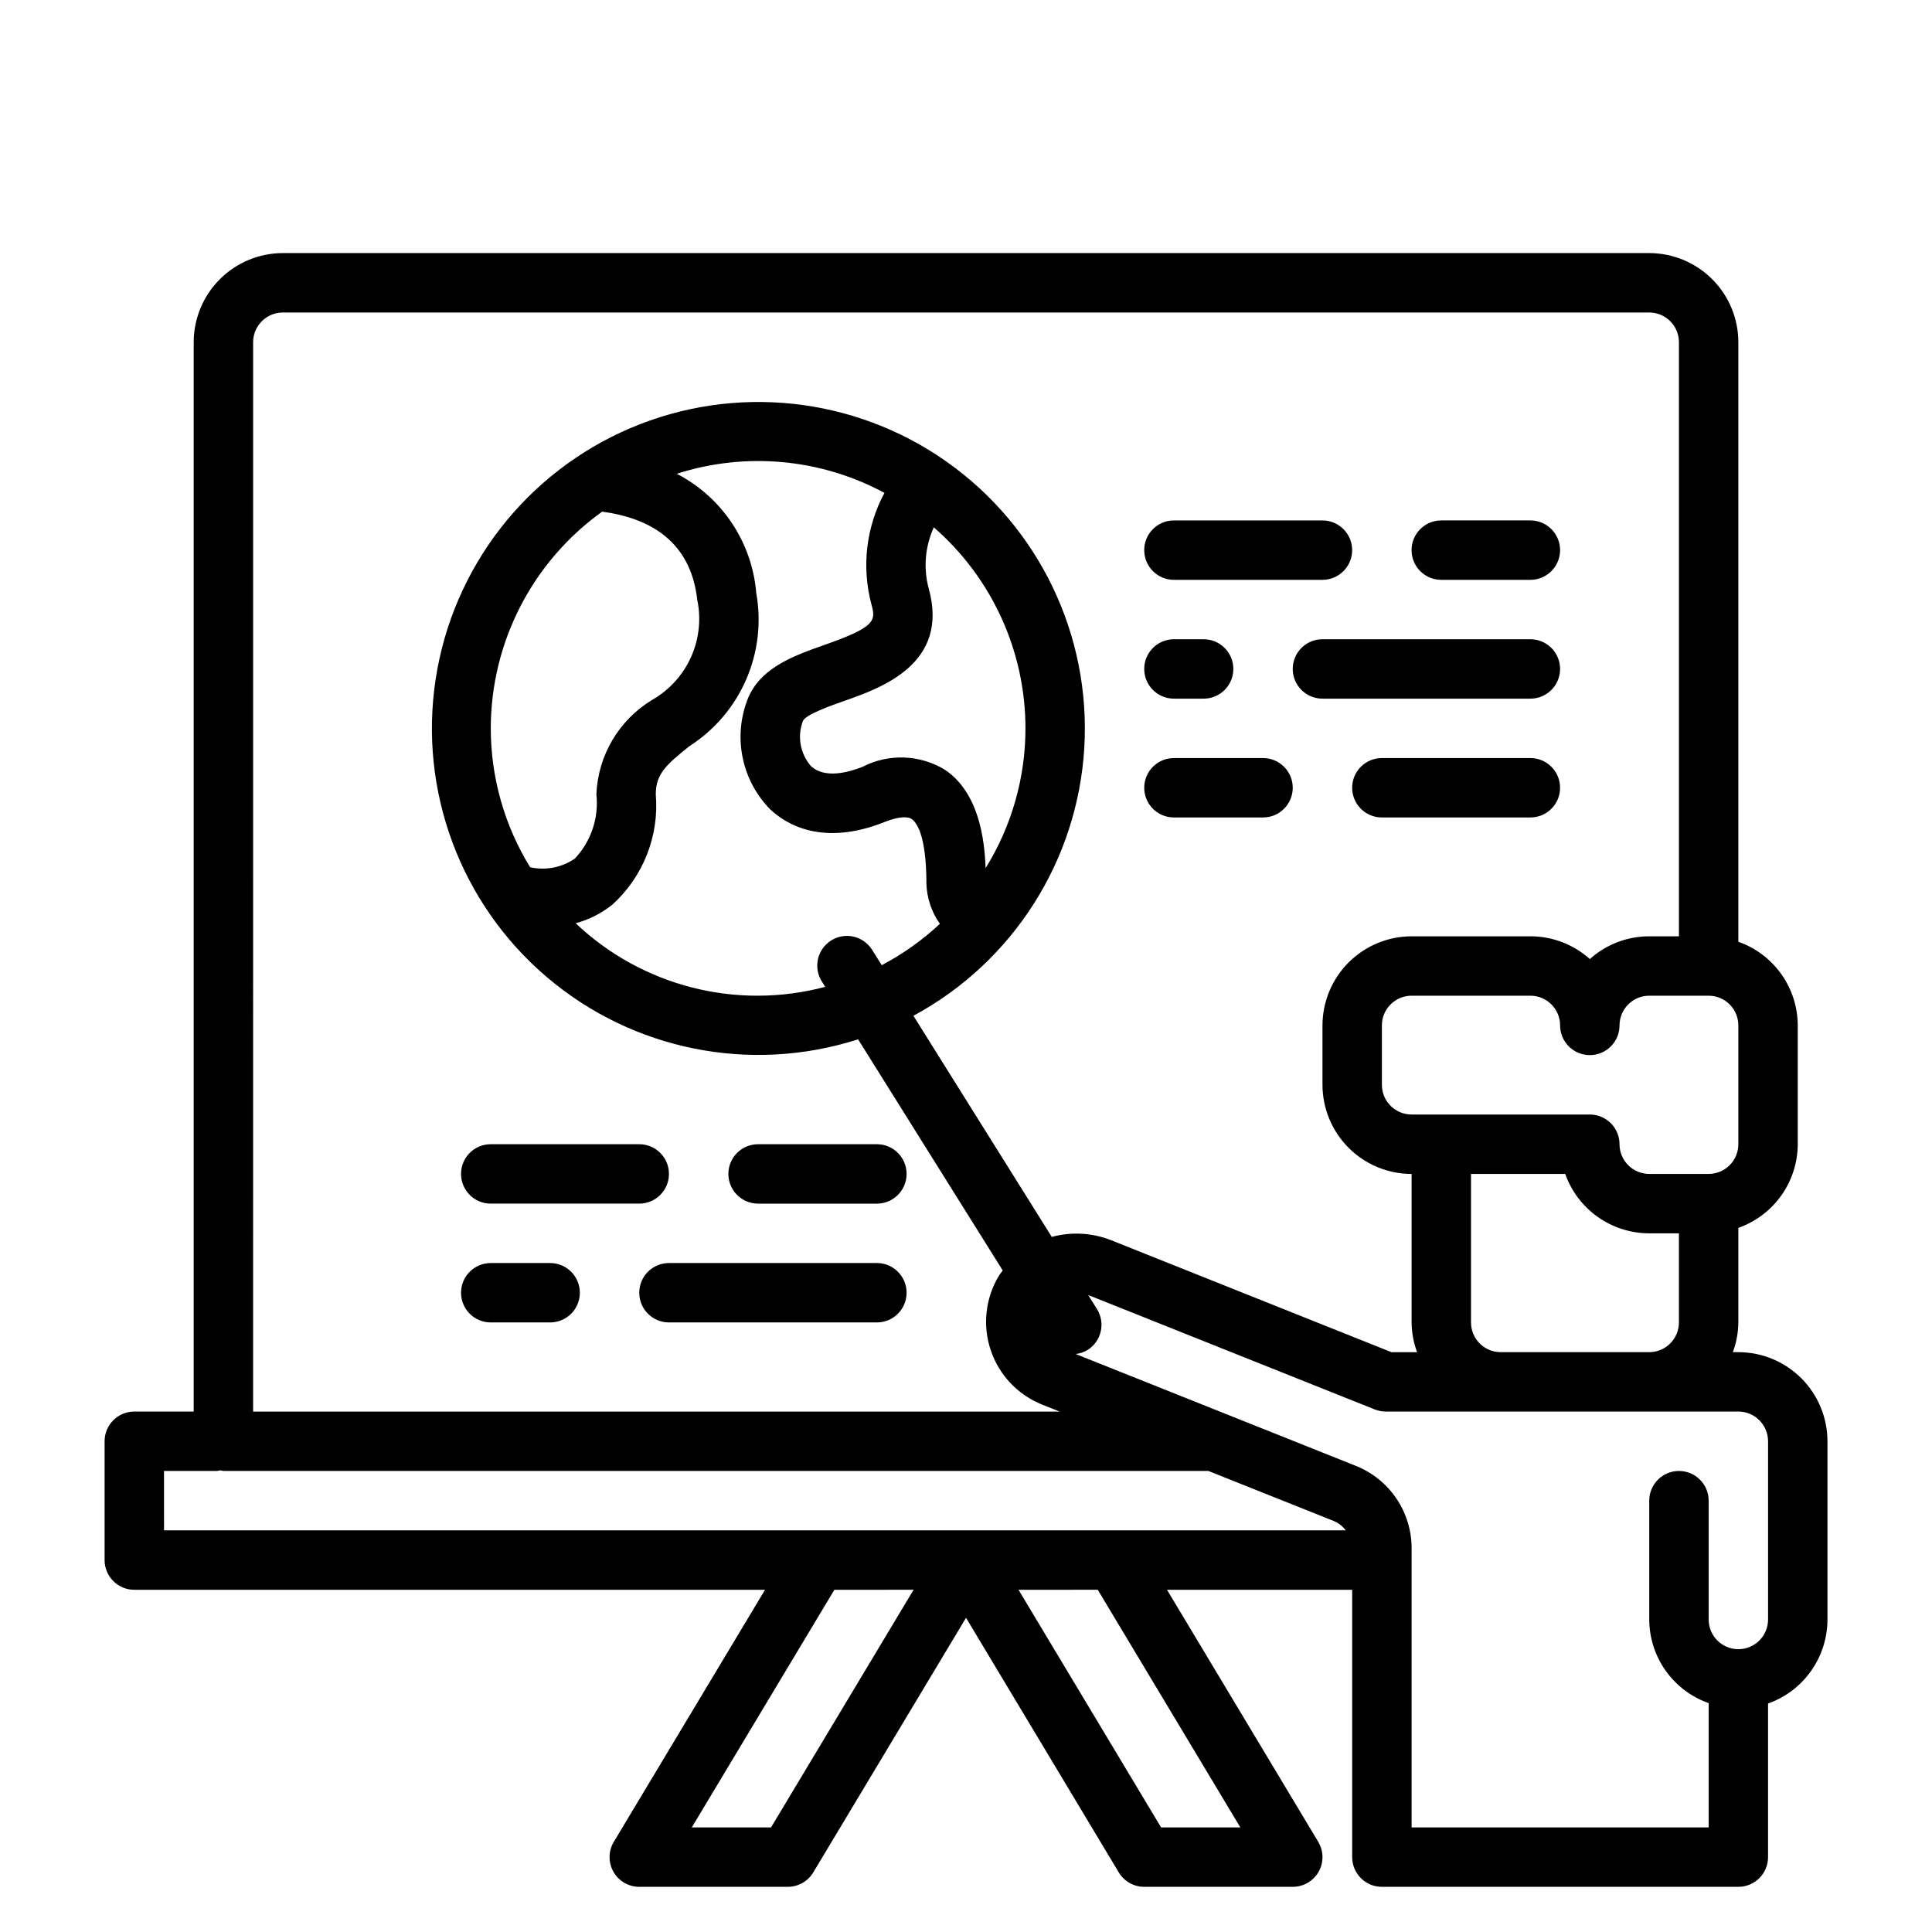
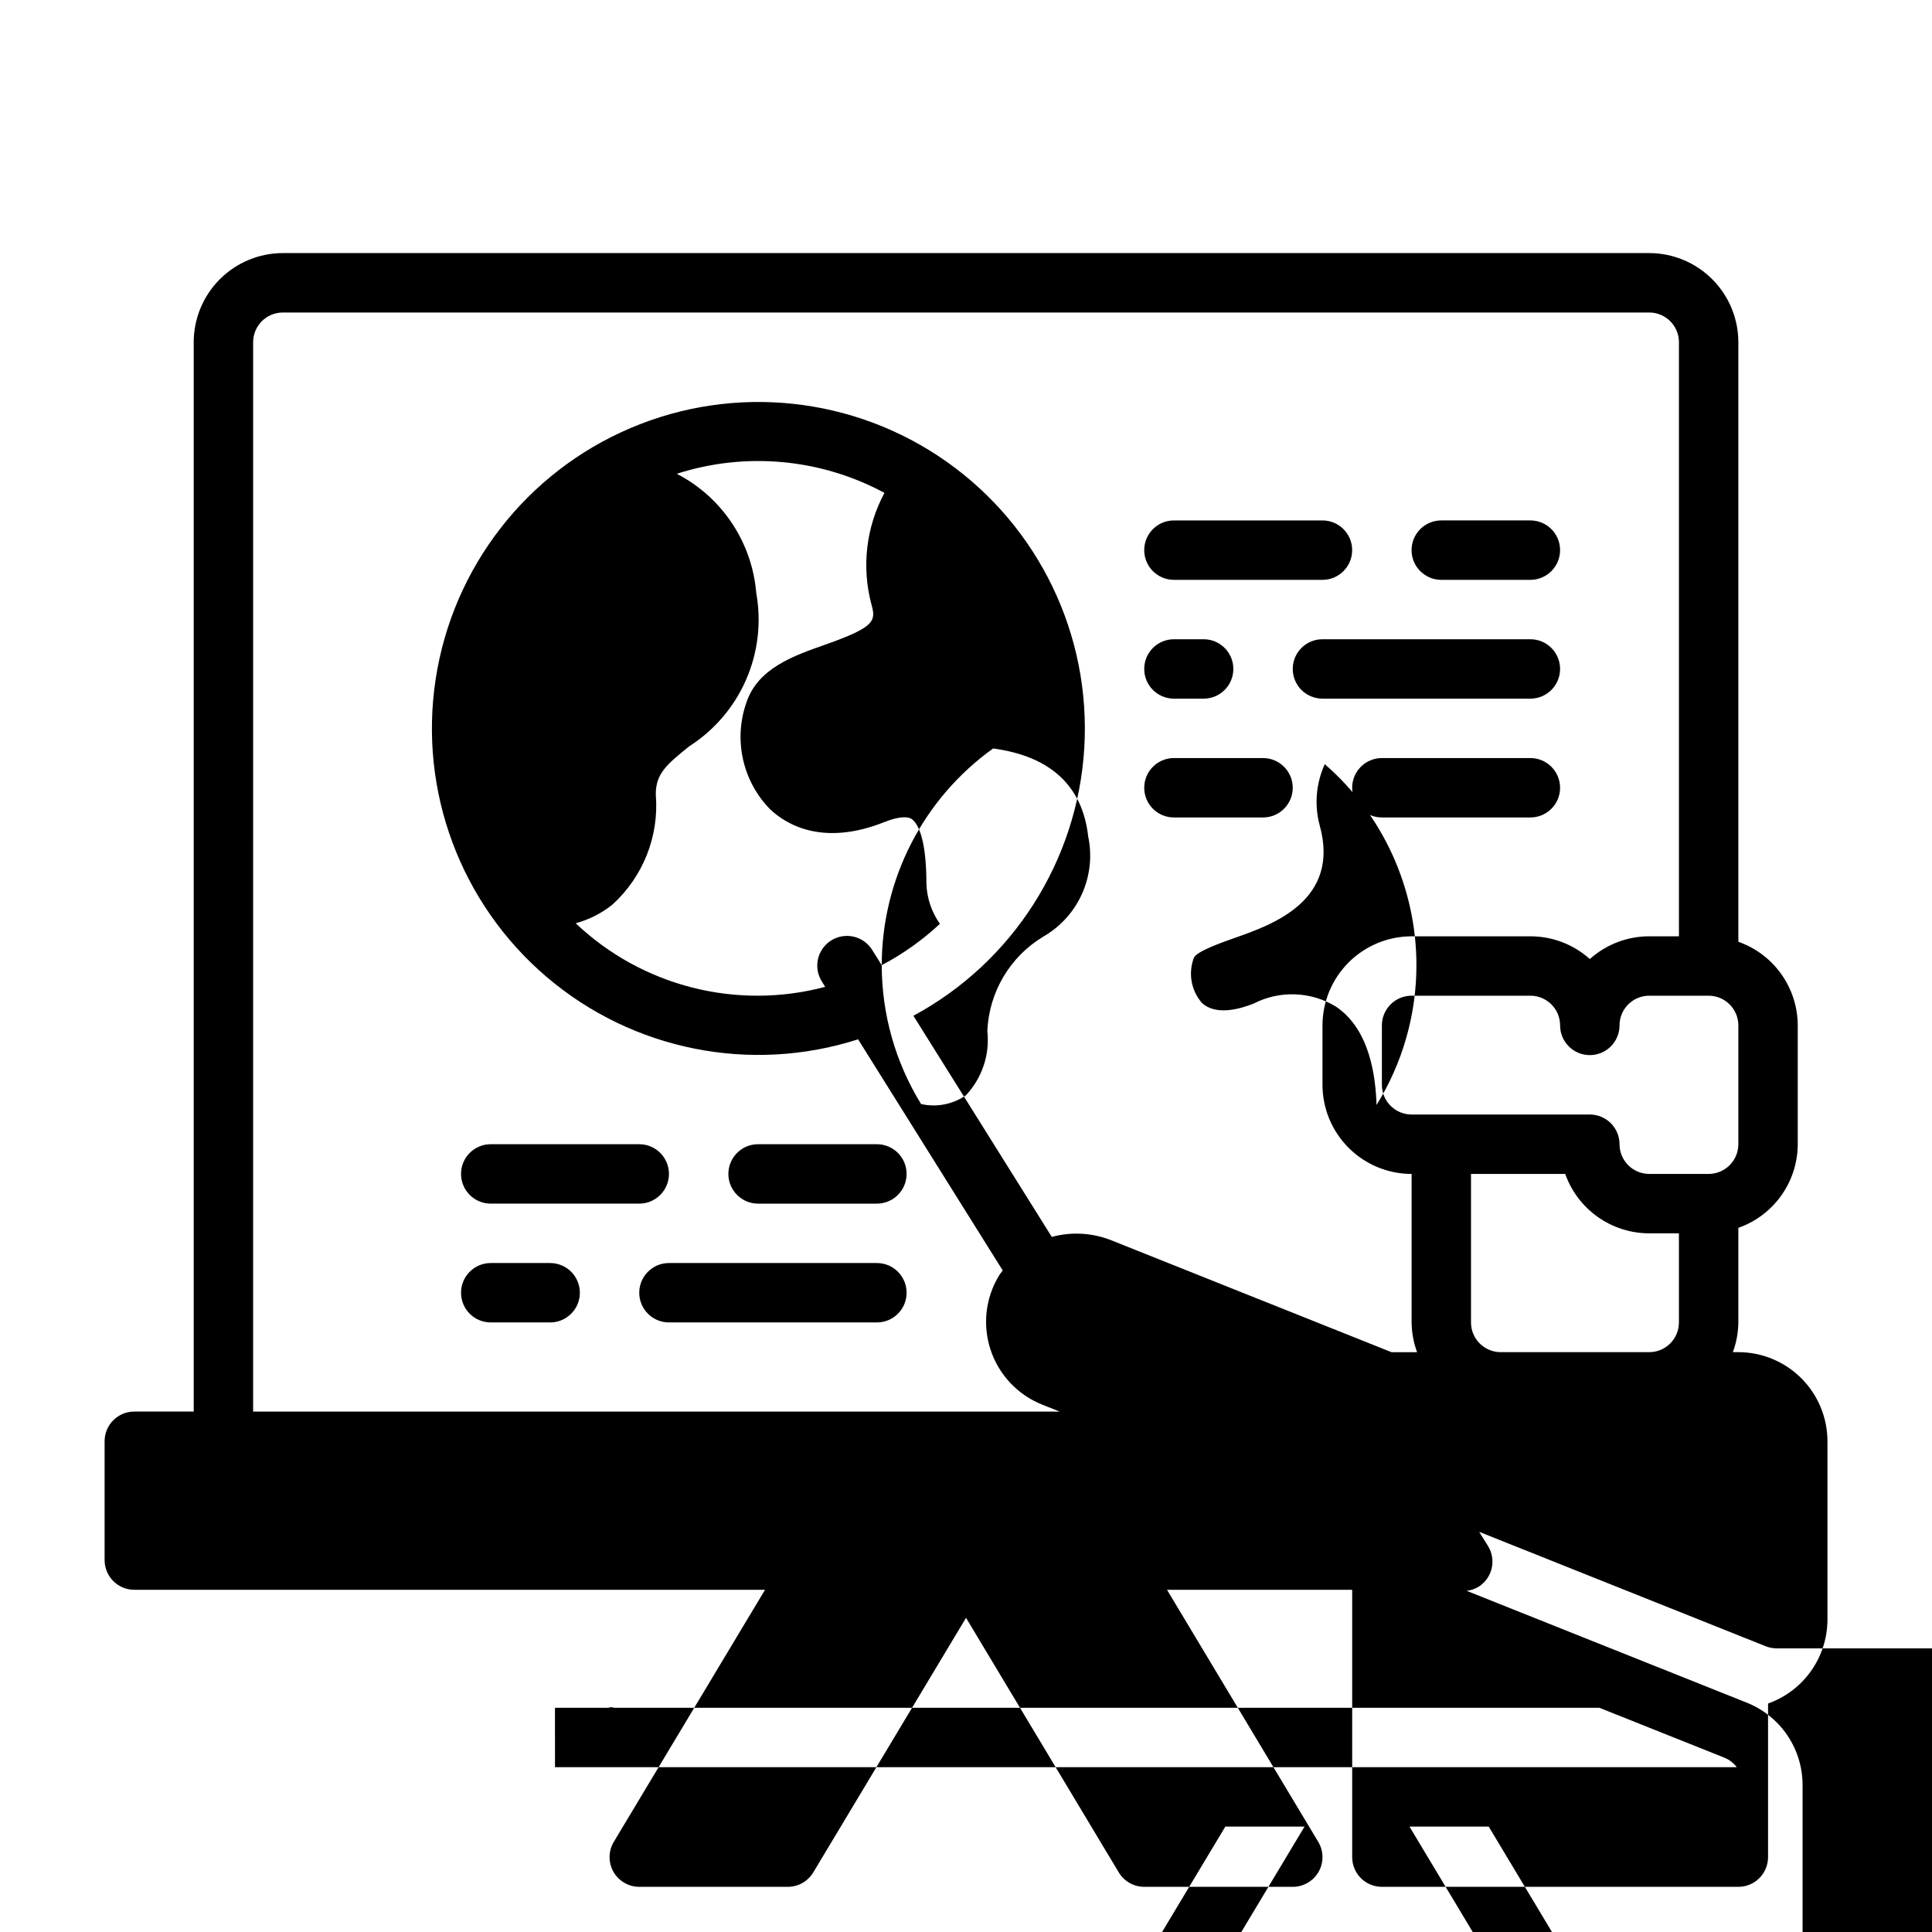
<svg xmlns="http://www.w3.org/2000/svg" fill="#000000" width="800px" height="800px" version="1.1" viewBox="144 144 512 512">
-   <path d="m447.23 289.79c0-4.348 3.523-7.871 7.871-7.871h39.359c4.348 0 7.875 3.523 7.875 7.871 0 4.348-3.527 7.875-7.875 7.875h-39.359c-4.348 0-7.871-3.527-7.871-7.875zm7.871 39.359h7.875c4.348 0 7.871-3.523 7.871-7.871s-3.523-7.871-7.871-7.871h-7.875c-4.348 0-7.871 3.523-7.871 7.871s3.523 7.871 7.871 7.871zm94.465-15.742h-55.105c-4.348 0-7.871 3.523-7.871 7.871s3.523 7.871 7.871 7.871h55.105c4.348 0 7.871-3.523 7.871-7.871s-3.523-7.871-7.871-7.871zm-94.465 47.23h23.617c4.348 0 7.871-3.523 7.871-7.871s-3.523-7.871-7.871-7.871h-23.617c-4.348 0-7.871 3.523-7.871 7.871s3.523 7.871 7.871 7.871zm94.465-15.742h-39.359c-4.348 0-7.871 3.523-7.871 7.871s3.523 7.871 7.871 7.871h39.359c4.348 0 7.871-3.523 7.871-7.871s-3.523-7.871-7.871-7.871zm-23.617-47.23h23.617c4.348 0 7.871-3.527 7.871-7.875 0-4.348-3.523-7.871-7.871-7.871h-23.617c-4.348 0-7.871 3.523-7.871 7.871 0 4.348 3.523 7.875 7.871 7.875zm-251.9 165.31h39.359c4.348 0 7.871-3.527 7.871-7.875 0-4.348-3.523-7.871-7.871-7.871h-39.359c-4.348 0-7.871 3.523-7.871 7.871 0 4.348 3.523 7.875 7.871 7.875zm15.742 15.742h-15.742c-4.348 0-7.871 3.523-7.871 7.871s3.523 7.871 7.871 7.871h15.742c4.348 0 7.875-3.523 7.875-7.871s-3.527-7.871-7.875-7.871zm86.594 0h-55.105c-4.348 0-7.871 3.523-7.871 7.871s3.523 7.871 7.871 7.871h55.105c4.348 0 7.871-3.523 7.871-7.871s-3.523-7.871-7.871-7.871zm0-31.488h-31.488c-4.348 0-7.871 3.523-7.871 7.871 0 4.348 3.523 7.875 7.871 7.875h31.488c4.348 0 7.871-3.527 7.871-7.875 0-4.348-3.523-7.871-7.871-7.871zm251.91 78.719v47.234c-0.008 4.883-1.523 9.645-4.344 13.633-2.816 3.984-6.801 7.004-11.402 8.637v40.707c0 2.086-0.828 4.09-2.305 5.566-1.477 1.477-3.481 2.305-5.566 2.305h-94.465c-4.348 0-7.871-3.523-7.871-7.871v-70.848h-49.074l40.078 66.797c1.461 2.43 1.5 5.461 0.102 7.93-1.398 2.465-4.016 3.992-6.852 3.992h-39.359c-2.766 0-5.324-1.453-6.75-3.82l-40.48-67.473-40.484 67.469v0.004c-1.422 2.367-3.984 3.82-6.75 3.82h-39.359c-2.836 0-5.453-1.527-6.852-3.992-1.395-2.469-1.355-5.5 0.102-7.93l40.078-66.797h-167.15c-4.348 0-7.871-3.527-7.871-7.875v-31.488c0-4.348 3.523-7.871 7.871-7.871h15.742v-283.39c0.008-6.262 2.5-12.266 6.926-16.691 4.43-4.43 10.43-6.918 16.691-6.926h362.11c6.262 0.008 12.266 2.496 16.691 6.926 4.43 4.426 6.918 10.43 6.926 16.691v158.89c4.59 1.617 8.57 4.613 11.387 8.582 2.82 3.969 4.34 8.715 4.356 13.582v31.488c-0.016 4.867-1.535 9.613-4.356 13.582-2.816 3.969-6.797 6.965-11.387 8.582v25.066c-0.027 2.691-0.52 5.352-1.453 7.875h1.453c6.262 0.004 12.262 2.496 16.691 6.922 4.426 4.43 6.918 10.434 6.926 16.691zm-86.594-23.613h39.359c4.348-0.004 7.867-3.527 7.871-7.875v-23.613h-7.871c-4.883-0.008-9.645-1.523-13.629-4.34-3.988-2.82-7.004-6.805-8.637-11.406h-24.965v39.359c0.004 4.348 3.523 7.871 7.871 7.875zm62.977-86.594c-0.004-4.344-3.527-7.867-7.871-7.871h-15.746c-4.344 0.004-7.867 3.527-7.871 7.871 0 4.348-3.523 7.871-7.871 7.871s-7.875-3.523-7.875-7.871c-0.004-4.344-3.523-7.867-7.871-7.871h-31.488c-4.344 0.004-7.867 3.527-7.871 7.871v15.746c0.004 4.344 3.527 7.867 7.871 7.871h47.234c2.086 0 4.09 0.828 5.566 2.305 1.477 1.477 2.305 3.481 2.305 5.566 0.004 4.348 3.527 7.867 7.871 7.871h15.746c4.344-0.004 7.867-3.523 7.871-7.871zm-393.6 102.34h213.73l-4.621-1.844c-6.453-2.574-11.445-7.859-13.648-14.449s-1.395-13.812 2.211-19.754c0.289-0.48 0.668-0.883 0.988-1.34l-38.336-61.266-0.004 0.004c-28.527 9.148-59.762 2.887-82.559-16.555-22.801-19.445-33.914-49.297-29.383-78.914 4.531-29.617 24.062-54.781 51.629-66.52 27.566-11.738 59.242-8.379 83.734 8.879 24.492 17.262 38.309 45.965 36.527 75.875-1.785 29.906-18.918 56.766-45.285 70.992l36.672 58.598c5.207-1.41 10.73-1.098 15.746 0.887l74.277 29.664h6.785c-0.934-2.523-1.426-5.184-1.453-7.875v-39.359c-6.262-0.004-12.262-2.496-16.691-6.922-4.426-4.43-6.918-10.434-6.926-16.691v-15.746c0.008-6.262 2.5-12.266 6.926-16.691 4.43-4.426 10.43-6.918 16.691-6.926h31.488c5.812-0.004 11.422 2.144 15.746 6.027 4.324-3.883 9.93-6.031 15.742-6.027h7.871v-157.44c-0.004-4.348-3.523-7.871-7.871-7.875h-362.11c-4.344 0.004-7.867 3.527-7.871 7.875zm166.59-118.3c5.602-2.953 10.785-6.637 15.414-10.961-2.219-3.129-3.465-6.848-3.574-10.684 0-13.039-2.727-16.289-3.898-17.082-1.238-0.828-3.852-0.551-7.172 0.777-16.375 6.535-26.055 0.691-30.363-3.375h0.004c-3.586-3.66-6.07-8.25-7.18-13.254-1.109-5-0.793-10.211 0.91-15.043 3.012-9.031 12.422-12.344 20.723-15.266 13.387-4.707 13.637-6.328 12.402-10.73v-0.004c-2.648-9.93-1.41-20.492 3.457-29.543-16.898-9.102-36.77-10.93-55.043-5.062 11.996 6.203 19.957 18.141 21.066 31.602 1.395 7.762 0.457 15.766-2.703 22.996-3.156 7.231-8.391 13.355-15.035 17.609-6.16 4.934-8.887 7.348-8.887 12.762 0.926 10.996-3.328 21.797-11.5 29.211-2.867 2.297-6.18 3.981-9.727 4.941 17.625 16.711 42.652 23.09 66.125 16.848l-0.844-1.348c-1.145-1.773-1.531-3.93-1.074-5.988s1.723-3.848 3.508-4.965c1.789-1.117 3.953-1.473 6.004-0.984 2.051 0.492 3.82 1.781 4.91 3.59zm-103.61-62.758c0.008 12.992 3.613 25.73 10.422 36.797 4.098 0.93 8.398 0.098 11.859-2.289 4.301-4.562 6.387-10.777 5.707-17.012 0.406-10.305 5.965-19.715 14.793-25.047 4.539-2.598 8.145-6.566 10.285-11.34 2.144-4.769 2.723-10.102 1.648-15.219-1.52-13.43-10.012-21.27-25.195-23.32-18.512 13.273-29.5 34.648-29.52 57.43zm141.7 0c-0.012-20.434-8.867-39.863-24.289-53.27-2.316 5.062-2.801 10.773-1.367 16.152 5.606 20.012-12.574 26.406-22.336 29.836-3.648 1.285-10.441 3.676-11.012 5.394-1.512 4.047-0.695 8.598 2.133 11.863 3.688 3.496 10.176 1.621 13.715 0.207 6.922-3.559 15.199-3.25 21.844 0.809 8.973 6.07 10.48 18.43 10.742 26.055 6.902-11.125 10.566-23.953 10.57-37.047zm-228.29 212.54h313.18c-0.84-1.109-1.961-1.977-3.25-2.508l-33.152-13.234h-261.04c-0.281-0.039-0.555-0.098-0.828-0.168-0.273 0.07-0.547 0.129-0.828 0.168h-14.09zm198.64 15.742-20.996 0.004-37.785 62.977h21zm48.805 0-20.996 0.004 37.785 62.977h21zm177.64-39.359c-0.004-4.344-3.527-7.867-7.871-7.871h-93.441c-1 0-1.988-0.191-2.918-0.559l-75.68-30.219c-0.078-0.031-0.156-0.023-0.234-0.051l2.297 3.672c2.305 3.684 1.184 8.539-2.5 10.844-0.957 0.582-2.035 0.941-3.148 1.062l74.172 29.613c4.394 1.734 8.164 4.758 10.816 8.668 2.648 3.914 4.059 8.535 4.043 13.258v73.922h78.723v-32.941c-4.594-1.617-8.57-4.617-11.391-8.586-2.82-3.965-4.34-8.711-4.356-13.578v-31.488c0-4.348 3.523-7.871 7.871-7.871 4.348 0 7.875 3.523 7.875 7.871v31.488c0 4.348 3.523 7.871 7.871 7.871s7.871-3.523 7.871-7.871z" />
+   <path d="m447.23 289.79c0-4.348 3.523-7.871 7.871-7.871h39.359c4.348 0 7.875 3.523 7.875 7.871 0 4.348-3.527 7.875-7.875 7.875h-39.359c-4.348 0-7.871-3.527-7.871-7.875zm7.871 39.359h7.875c4.348 0 7.871-3.523 7.871-7.871s-3.523-7.871-7.871-7.871h-7.875c-4.348 0-7.871 3.523-7.871 7.871s3.523 7.871 7.871 7.871zm94.465-15.742h-55.105c-4.348 0-7.871 3.523-7.871 7.871s3.523 7.871 7.871 7.871h55.105c4.348 0 7.871-3.523 7.871-7.871s-3.523-7.871-7.871-7.871zm-94.465 47.23h23.617c4.348 0 7.871-3.523 7.871-7.871s-3.523-7.871-7.871-7.871h-23.617c-4.348 0-7.871 3.523-7.871 7.871s3.523 7.871 7.871 7.871zm94.465-15.742h-39.359c-4.348 0-7.871 3.523-7.871 7.871s3.523 7.871 7.871 7.871h39.359c4.348 0 7.871-3.523 7.871-7.871s-3.523-7.871-7.871-7.871zm-23.617-47.23h23.617c4.348 0 7.871-3.527 7.871-7.875 0-4.348-3.523-7.871-7.871-7.871h-23.617c-4.348 0-7.871 3.523-7.871 7.871 0 4.348 3.523 7.875 7.871 7.875zm-251.9 165.31h39.359c4.348 0 7.871-3.527 7.871-7.875 0-4.348-3.523-7.871-7.871-7.871h-39.359c-4.348 0-7.871 3.523-7.871 7.871 0 4.348 3.523 7.875 7.871 7.875zm15.742 15.742h-15.742c-4.348 0-7.871 3.523-7.871 7.871s3.523 7.871 7.871 7.871h15.742c4.348 0 7.875-3.523 7.875-7.871s-3.527-7.871-7.875-7.871zm86.594 0h-55.105c-4.348 0-7.871 3.523-7.871 7.871s3.523 7.871 7.871 7.871h55.105c4.348 0 7.871-3.523 7.871-7.871s-3.523-7.871-7.871-7.871zm0-31.488h-31.488c-4.348 0-7.871 3.523-7.871 7.871 0 4.348 3.523 7.875 7.871 7.875h31.488c4.348 0 7.871-3.527 7.871-7.875 0-4.348-3.523-7.871-7.871-7.871zm251.91 78.719v47.234c-0.008 4.883-1.523 9.645-4.344 13.633-2.816 3.984-6.801 7.004-11.402 8.637v40.707c0 2.086-0.828 4.09-2.305 5.566-1.477 1.477-3.481 2.305-5.566 2.305h-94.465c-4.348 0-7.871-3.523-7.871-7.871v-70.848h-49.074l40.078 66.797c1.461 2.43 1.5 5.461 0.102 7.93-1.398 2.465-4.016 3.992-6.852 3.992h-39.359c-2.766 0-5.324-1.453-6.75-3.82l-40.48-67.473-40.484 67.469v0.004c-1.422 2.367-3.984 3.82-6.75 3.82h-39.359c-2.836 0-5.453-1.527-6.852-3.992-1.395-2.469-1.355-5.5 0.102-7.93l40.078-66.797h-167.15c-4.348 0-7.871-3.527-7.871-7.875v-31.488c0-4.348 3.523-7.871 7.871-7.871h15.742v-283.39c0.008-6.262 2.5-12.266 6.926-16.691 4.43-4.43 10.43-6.918 16.691-6.926h362.11c6.262 0.008 12.266 2.496 16.691 6.926 4.43 4.426 6.918 10.43 6.926 16.691v158.89c4.59 1.617 8.57 4.613 11.387 8.582 2.82 3.969 4.34 8.715 4.356 13.582v31.488c-0.016 4.867-1.535 9.613-4.356 13.582-2.816 3.969-6.797 6.965-11.387 8.582v25.066c-0.027 2.691-0.52 5.352-1.453 7.875h1.453c6.262 0.004 12.262 2.496 16.691 6.922 4.426 4.43 6.918 10.434 6.926 16.691zm-86.594-23.613h39.359c4.348-0.004 7.867-3.527 7.871-7.875v-23.613h-7.871c-4.883-0.008-9.645-1.523-13.629-4.34-3.988-2.82-7.004-6.805-8.637-11.406h-24.965v39.359c0.004 4.348 3.523 7.871 7.871 7.875zm62.977-86.594c-0.004-4.344-3.527-7.867-7.871-7.871h-15.746c-4.344 0.004-7.867 3.527-7.871 7.871 0 4.348-3.523 7.871-7.871 7.871s-7.875-3.523-7.875-7.871c-0.004-4.344-3.523-7.867-7.871-7.871h-31.488c-4.344 0.004-7.867 3.527-7.871 7.871v15.746c0.004 4.344 3.527 7.867 7.871 7.871h47.234c2.086 0 4.09 0.828 5.566 2.305 1.477 1.477 2.305 3.481 2.305 5.566 0.004 4.348 3.527 7.867 7.871 7.871h15.746c4.344-0.004 7.867-3.523 7.871-7.871zm-393.6 102.34h213.73l-4.621-1.844c-6.453-2.574-11.445-7.859-13.648-14.449s-1.395-13.812 2.211-19.754c0.289-0.48 0.668-0.883 0.988-1.34l-38.336-61.266-0.004 0.004c-28.527 9.148-59.762 2.887-82.559-16.555-22.801-19.445-33.914-49.297-29.383-78.914 4.531-29.617 24.062-54.781 51.629-66.52 27.566-11.738 59.242-8.379 83.734 8.879 24.492 17.262 38.309 45.965 36.527 75.875-1.785 29.906-18.918 56.766-45.285 70.992l36.672 58.598c5.207-1.41 10.73-1.098 15.746 0.887l74.277 29.664h6.785c-0.934-2.523-1.426-5.184-1.453-7.875v-39.359c-6.262-0.004-12.262-2.496-16.691-6.922-4.426-4.43-6.918-10.434-6.926-16.691v-15.746c0.008-6.262 2.5-12.266 6.926-16.691 4.43-4.426 10.43-6.918 16.691-6.926h31.488c5.812-0.004 11.422 2.144 15.746 6.027 4.324-3.883 9.93-6.031 15.742-6.027h7.871v-157.44c-0.004-4.348-3.523-7.871-7.871-7.875h-362.11c-4.344 0.004-7.867 3.527-7.871 7.875zm166.59-118.3c5.602-2.953 10.785-6.637 15.414-10.961-2.219-3.129-3.465-6.848-3.574-10.684 0-13.039-2.727-16.289-3.898-17.082-1.238-0.828-3.852-0.551-7.172 0.777-16.375 6.535-26.055 0.691-30.363-3.375h0.004c-3.586-3.66-6.07-8.25-7.18-13.254-1.109-5-0.793-10.211 0.91-15.043 3.012-9.031 12.422-12.344 20.723-15.266 13.387-4.707 13.637-6.328 12.402-10.73v-0.004c-2.648-9.93-1.41-20.492 3.457-29.543-16.898-9.102-36.77-10.93-55.043-5.062 11.996 6.203 19.957 18.141 21.066 31.602 1.395 7.762 0.457 15.766-2.703 22.996-3.156 7.231-8.391 13.355-15.035 17.609-6.16 4.934-8.887 7.348-8.887 12.762 0.926 10.996-3.328 21.797-11.5 29.211-2.867 2.297-6.18 3.981-9.727 4.941 17.625 16.711 42.652 23.09 66.125 16.848l-0.844-1.348c-1.145-1.773-1.531-3.93-1.074-5.988s1.723-3.848 3.508-4.965c1.789-1.117 3.953-1.473 6.004-0.984 2.051 0.492 3.82 1.781 4.91 3.59zc0.008 12.992 3.613 25.73 10.422 36.797 4.098 0.93 8.398 0.098 11.859-2.289 4.301-4.562 6.387-10.777 5.707-17.012 0.406-10.305 5.965-19.715 14.793-25.047 4.539-2.598 8.145-6.566 10.285-11.34 2.144-4.769 2.723-10.102 1.648-15.219-1.52-13.43-10.012-21.27-25.195-23.32-18.512 13.273-29.5 34.648-29.52 57.43zm141.7 0c-0.012-20.434-8.867-39.863-24.289-53.27-2.316 5.062-2.801 10.773-1.367 16.152 5.606 20.012-12.574 26.406-22.336 29.836-3.648 1.285-10.441 3.676-11.012 5.394-1.512 4.047-0.695 8.598 2.133 11.863 3.688 3.496 10.176 1.621 13.715 0.207 6.922-3.559 15.199-3.25 21.844 0.809 8.973 6.07 10.48 18.43 10.742 26.055 6.902-11.125 10.566-23.953 10.57-37.047zm-228.29 212.54h313.18c-0.84-1.109-1.961-1.977-3.25-2.508l-33.152-13.234h-261.04c-0.281-0.039-0.555-0.098-0.828-0.168-0.273 0.07-0.547 0.129-0.828 0.168h-14.09zm198.64 15.742-20.996 0.004-37.785 62.977h21zm48.805 0-20.996 0.004 37.785 62.977h21zm177.64-39.359c-0.004-4.344-3.527-7.867-7.871-7.871h-93.441c-1 0-1.988-0.191-2.918-0.559l-75.68-30.219c-0.078-0.031-0.156-0.023-0.234-0.051l2.297 3.672c2.305 3.684 1.184 8.539-2.5 10.844-0.957 0.582-2.035 0.941-3.148 1.062l74.172 29.613c4.394 1.734 8.164 4.758 10.816 8.668 2.648 3.914 4.059 8.535 4.043 13.258v73.922h78.723v-32.941c-4.594-1.617-8.57-4.617-11.391-8.586-2.82-3.965-4.34-8.711-4.356-13.578v-31.488c0-4.348 3.523-7.871 7.871-7.871 4.348 0 7.875 3.523 7.875 7.871v31.488c0 4.348 3.523 7.871 7.871 7.871s7.871-3.523 7.871-7.871z" />
</svg>